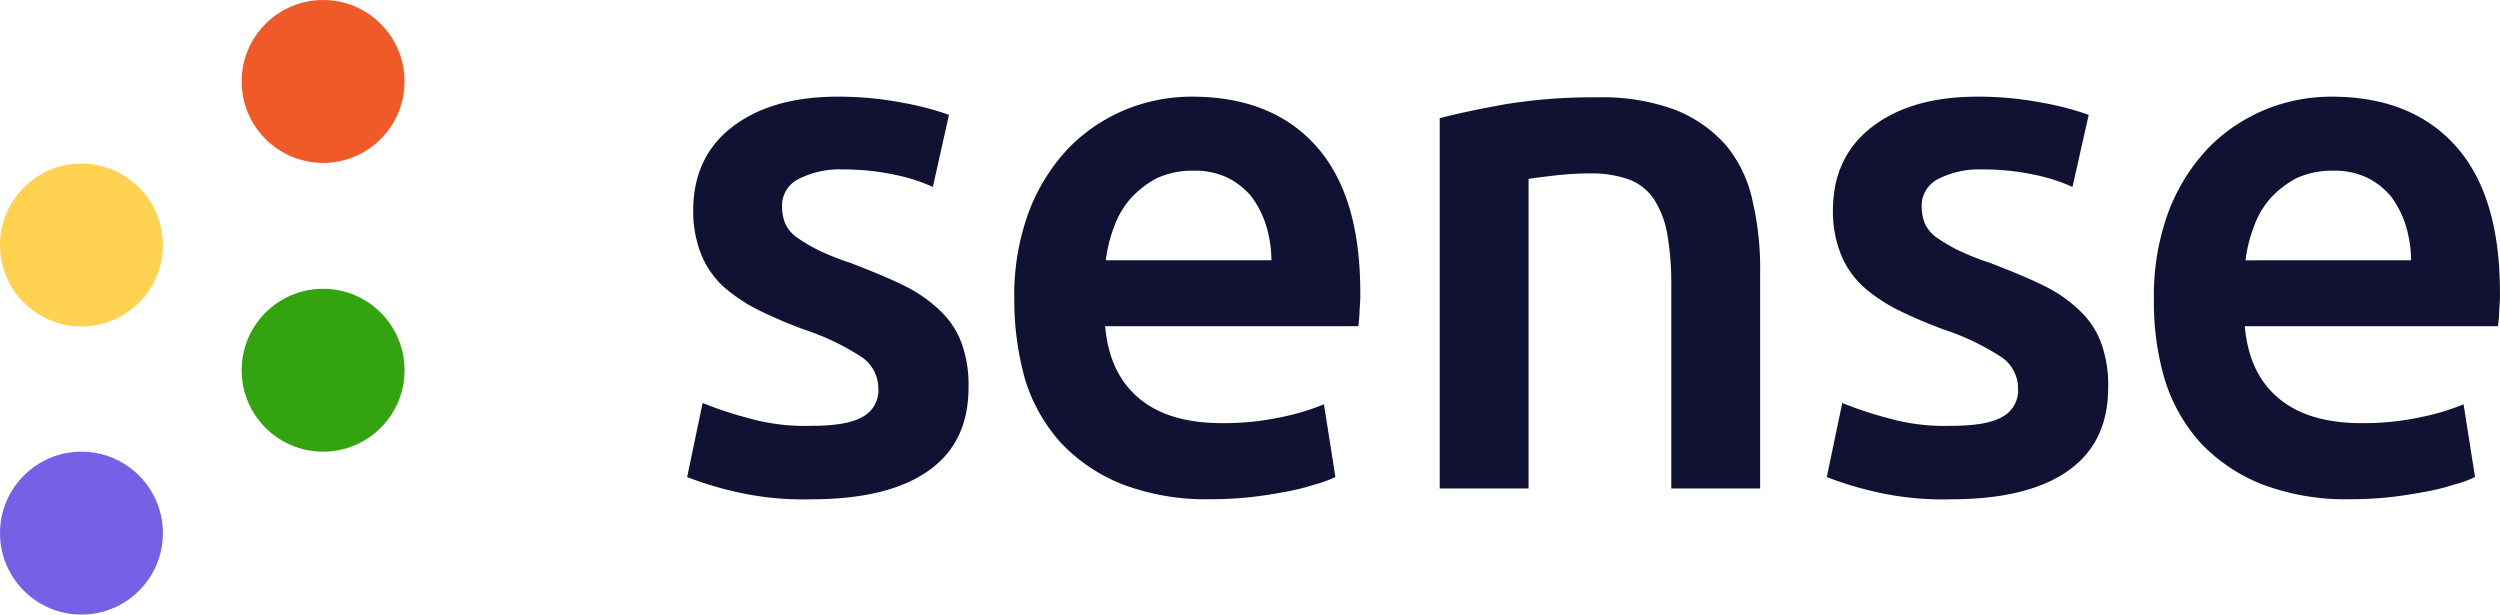
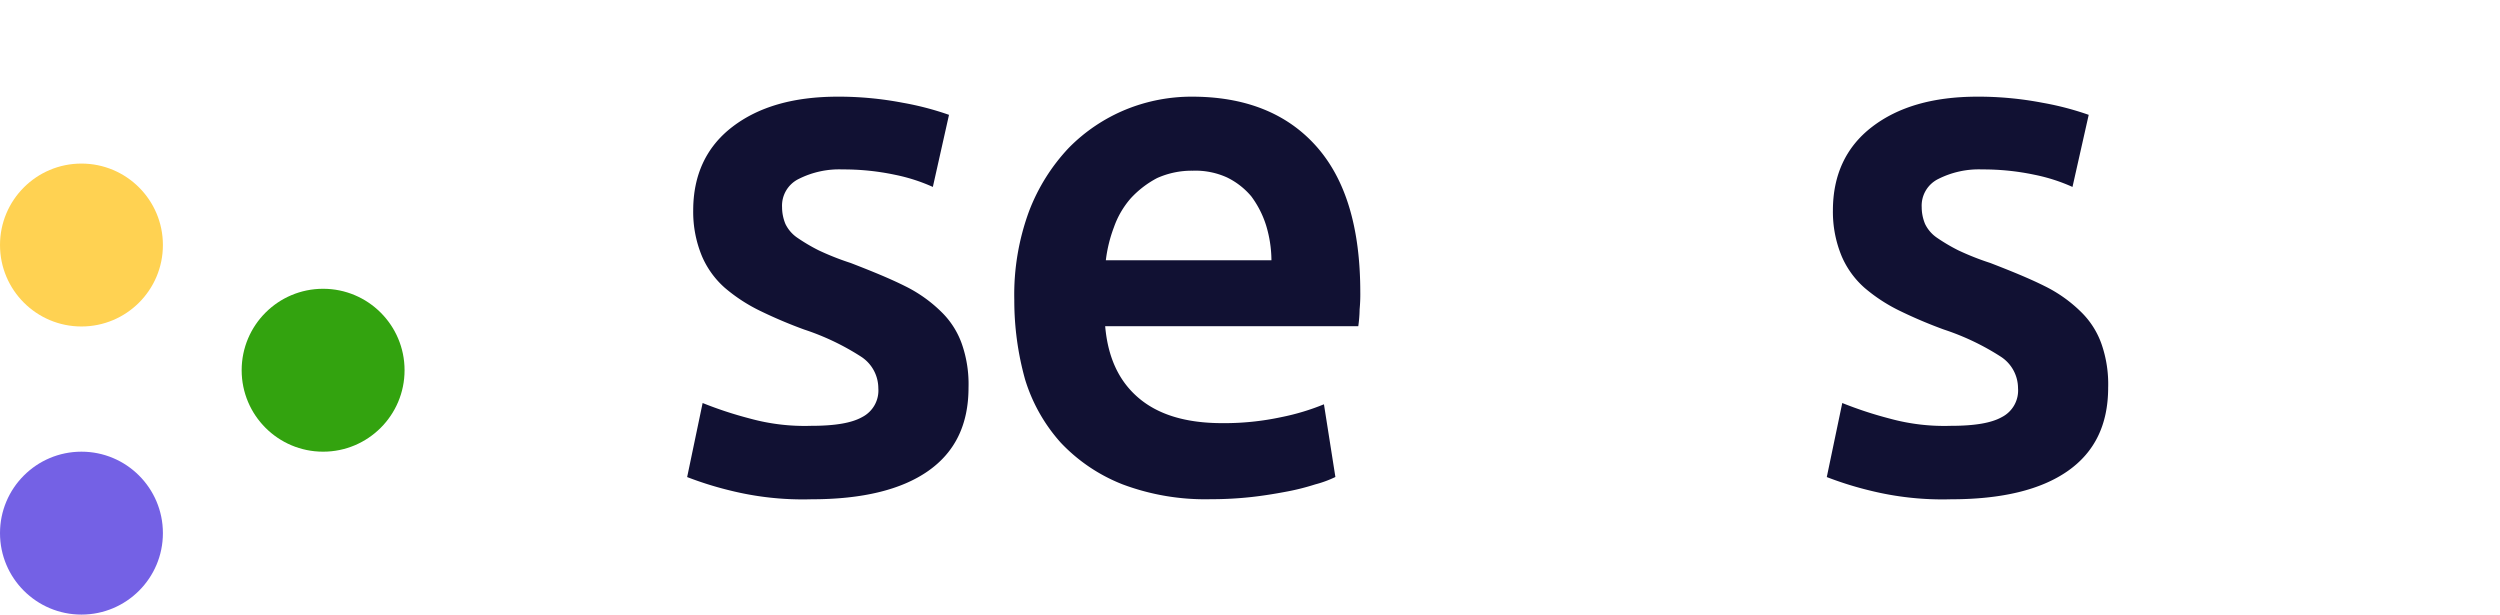
<svg xmlns="http://www.w3.org/2000/svg" id="Layer_1" data-name="Layer 1" viewBox="0 0 371.39 91.3">
  <defs>
    <style>.cls-1{isolation:isolate;}.cls-2{fill:#113;}.cls-3{fill:#ffd252;}.cls-4{fill:#f05a28;}.cls-5{fill:#7461e5;}.cls-6{fill:#33a30f;}</style>
  </defs>
  <g id="Group_4" data-name="Group 4">
    <g class="cls-1">
      <path class="cls-2" d="M123.69,65.49c3.5,0,6-.4,7.6-1.3a4.44,4.44,0,0,0,2.4-4.3,5.6,5.6,0,0,0-2.6-4.7,36.8,36.8,0,0,0-8.4-4,69,69,0,0,1-6.6-2.8,24.6,24.6,0,0,1-5.2-3.4,13.2,13.2,0,0,1-3.4-4.7,17.17,17.17,0,0,1-1.3-6.8c0-5.2,1.9-9.4,5.8-12.4s9.1-4.5,15.7-4.5a50.41,50.41,0,0,1,9.6.9,43.8,43.8,0,0,1,6.9,1.8L141.79,30a26.37,26.37,0,0,0-5.6-1.8,36.69,36.69,0,0,0-7.8-.8,13.34,13.34,0,0,0-6.5,1.4,4.41,4.41,0,0,0-2.5,4.2,6.55,6.55,0,0,0,.5,2.5,5.21,5.21,0,0,0,1.7,2,27,27,0,0,0,3.2,1.9,40,40,0,0,0,4.8,1.9c3.1,1.2,5.8,2.3,8,3.4a20.66,20.66,0,0,1,5.4,3.8,12.41,12.41,0,0,1,3.1,4.8,18.13,18.13,0,0,1,1,6.5c0,5.5-2,9.6-6,12.4s-9.8,4.2-17.3,4.2a44.63,44.63,0,0,1-12.1-1.3,51.09,51.09,0,0,1-6.4-2l2.3-11a57.54,57.54,0,0,0,7,2.3A30.64,30.64,0,0,0,123.69,65.49Z" transform="translate(-3.21 -2.23)" />
      <path class="cls-2" d="M153.89,46.79a35.82,35.82,0,0,1,2.2-13.2,28.47,28.47,0,0,1,5.9-9.4,25.44,25.44,0,0,1,8.5-5.7,25.88,25.88,0,0,1,9.8-1.9c7.8,0,14,2.4,18.4,7.3s6.6,12.1,6.6,21.8a23.55,23.55,0,0,1-.1,2.5,19.48,19.48,0,0,1-.2,2.5h-37.6c.4,4.6,2,8.1,4.9,10.6s7,3.8,12.5,3.8a40.33,40.33,0,0,0,8.8-.9,34.52,34.52,0,0,0,6.3-1.9l1.7,10.8a16.23,16.23,0,0,1-3,1.1,35.25,35.25,0,0,1-4.4,1.1c-1.6.3-3.4.6-5.3.8a54.9,54.9,0,0,1-5.8.3,34.91,34.91,0,0,1-13.1-2.2,25.32,25.32,0,0,1-9.2-6.2,25,25,0,0,1-5.3-9.4A43.71,43.71,0,0,1,153.89,46.79Zm38.2-5.9a18.21,18.21,0,0,0-.8-5.2,14.54,14.54,0,0,0-2.2-4.3,11,11,0,0,0-3.6-2.8,11.32,11.32,0,0,0-5.1-1,12.53,12.53,0,0,0-5.3,1.1,14.49,14.49,0,0,0-3.9,3,13.14,13.14,0,0,0-2.5,4.3,20.65,20.65,0,0,0-1.2,4.9Z" transform="translate(-3.21 -2.23)" />
-       <path class="cls-2" d="M217.09,19.79q3.75-1,9.9-2.1a80.68,80.68,0,0,1,13.5-1,31.18,31.18,0,0,1,11.7,1.9,19.93,19.93,0,0,1,7.5,5.3,19.35,19.35,0,0,1,3.9,8.3,44.24,44.24,0,0,1,1.1,10.6v32h-13.2v-30a43.39,43.39,0,0,0-.6-7.8,13.79,13.79,0,0,0-2-5.2,7.68,7.68,0,0,0-3.7-2.9,16.24,16.24,0,0,0-5.7-.9,46.66,46.66,0,0,0-5.2.3c-1.8.2-3.2.4-4,.5v46h-13.2Z" transform="translate(-3.21 -2.23)" />
      <path class="cls-2" d="M293,65.49c3.5,0,6-.4,7.6-1.3a4.44,4.44,0,0,0,2.4-4.3,5.6,5.6,0,0,0-2.6-4.7,36.8,36.8,0,0,0-8.4-4,69,69,0,0,1-6.6-2.8,24.6,24.6,0,0,1-5.2-3.4,13.2,13.2,0,0,1-3.4-4.7,17.17,17.17,0,0,1-1.3-6.8c0-5.2,1.9-9.4,5.8-12.4s9.1-4.5,15.7-4.5a50.41,50.41,0,0,1,9.6.9,43.8,43.8,0,0,1,6.9,1.8L311.09,30a26.37,26.37,0,0,0-5.6-1.8,36.69,36.69,0,0,0-7.8-.8,13.34,13.34,0,0,0-6.5,1.4,4.41,4.41,0,0,0-2.5,4.2,6.55,6.55,0,0,0,.5,2.5,5.21,5.21,0,0,0,1.7,2,27,27,0,0,0,3.2,1.9,40,40,0,0,0,4.8,1.9c3.1,1.2,5.8,2.3,8,3.4a20.66,20.66,0,0,1,5.4,3.8,12.41,12.41,0,0,1,3.1,4.8,18.13,18.13,0,0,1,1,6.5c0,5.5-2,9.6-6,12.4s-9.8,4.2-17.3,4.2a44.63,44.63,0,0,1-12.1-1.3,51.09,51.09,0,0,1-6.4-2l2.3-11a57.54,57.54,0,0,0,7,2.3A30.64,30.64,0,0,0,293,65.49Z" transform="translate(-3.21 -2.23)" />
-       <path class="cls-2" d="M323.19,46.79a35.82,35.82,0,0,1,2.2-13.2,28.47,28.47,0,0,1,5.9-9.4,25.44,25.44,0,0,1,8.5-5.7,25.88,25.88,0,0,1,9.8-1.9c7.8,0,14,2.4,18.4,7.3s6.6,12.1,6.6,21.8a23.55,23.55,0,0,1-.1,2.5,19.48,19.48,0,0,1-.2,2.5h-37.6c.4,4.6,2,8.1,4.9,10.6s7,3.8,12.5,3.8a40.33,40.33,0,0,0,8.8-.9,34.52,34.52,0,0,0,6.3-1.9l1.7,10.8a16.23,16.23,0,0,1-3,1.1,35.25,35.25,0,0,1-4.4,1.1c-1.7.3-3.4.6-5.3.8a54.9,54.9,0,0,1-5.8.3,34.91,34.91,0,0,1-13.1-2.2,25.32,25.32,0,0,1-9.2-6.2,25,25,0,0,1-5.3-9.4A40.09,40.09,0,0,1,323.19,46.79Zm38.2-5.9a18.21,18.21,0,0,0-.8-5.2,14.54,14.54,0,0,0-2.2-4.3,11,11,0,0,0-3.6-2.8,11.32,11.32,0,0,0-5.1-1,12.53,12.53,0,0,0-5.3,1.1,14.49,14.49,0,0,0-3.9,3A13.14,13.14,0,0,0,338,36a20.65,20.65,0,0,0-1.2,4.9Z" transform="translate(-3.21 -2.23)" />
    </g>
    <g id="Group_2" data-name="Group 2">
      <circle id="Ellipse_202" data-name="Ellipse 202" class="cls-3" cx="12.1" cy="36.4" r="12.1" />
-       <circle id="Ellipse_205" data-name="Ellipse 205" class="cls-4" cx="48" cy="12.1" r="12.1" />
      <circle id="Ellipse_204" data-name="Ellipse 204" class="cls-5" cx="12.1" cy="79.2" r="12.1" />
      <circle id="Ellipse_206" data-name="Ellipse 206" class="cls-6" cx="48" cy="55" r="12.1" />
    </g>
  </g>
</svg>